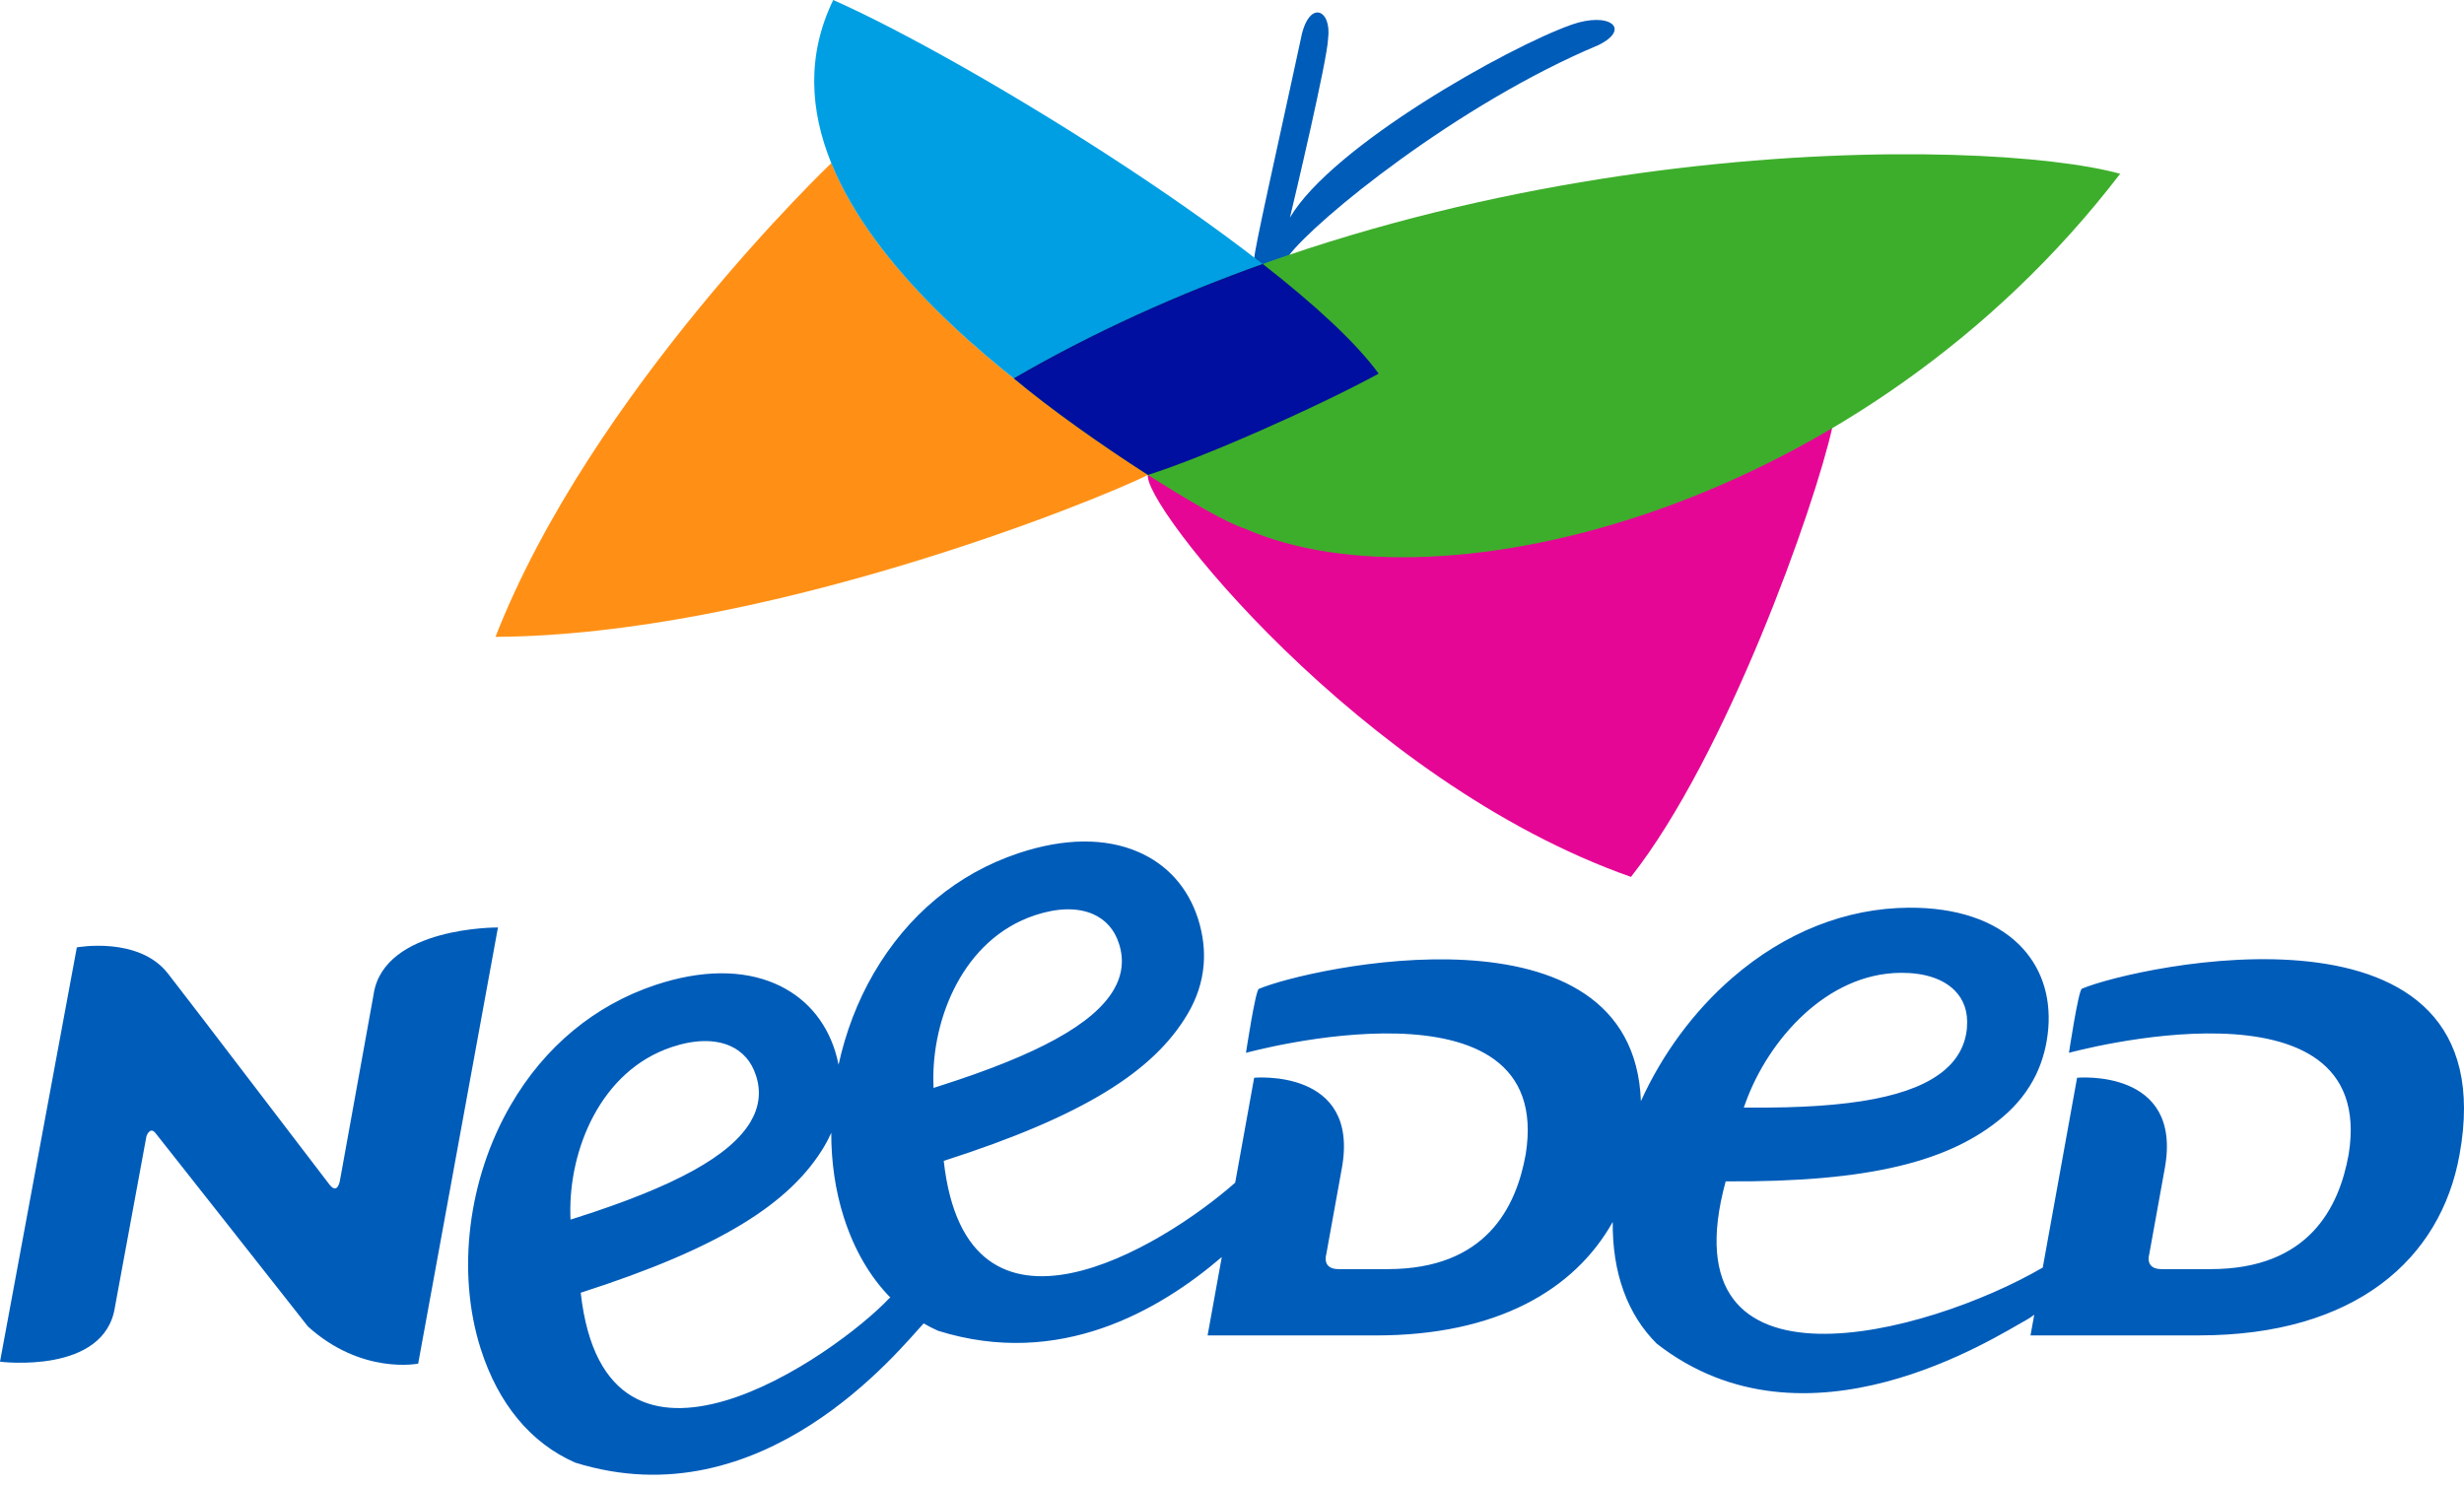
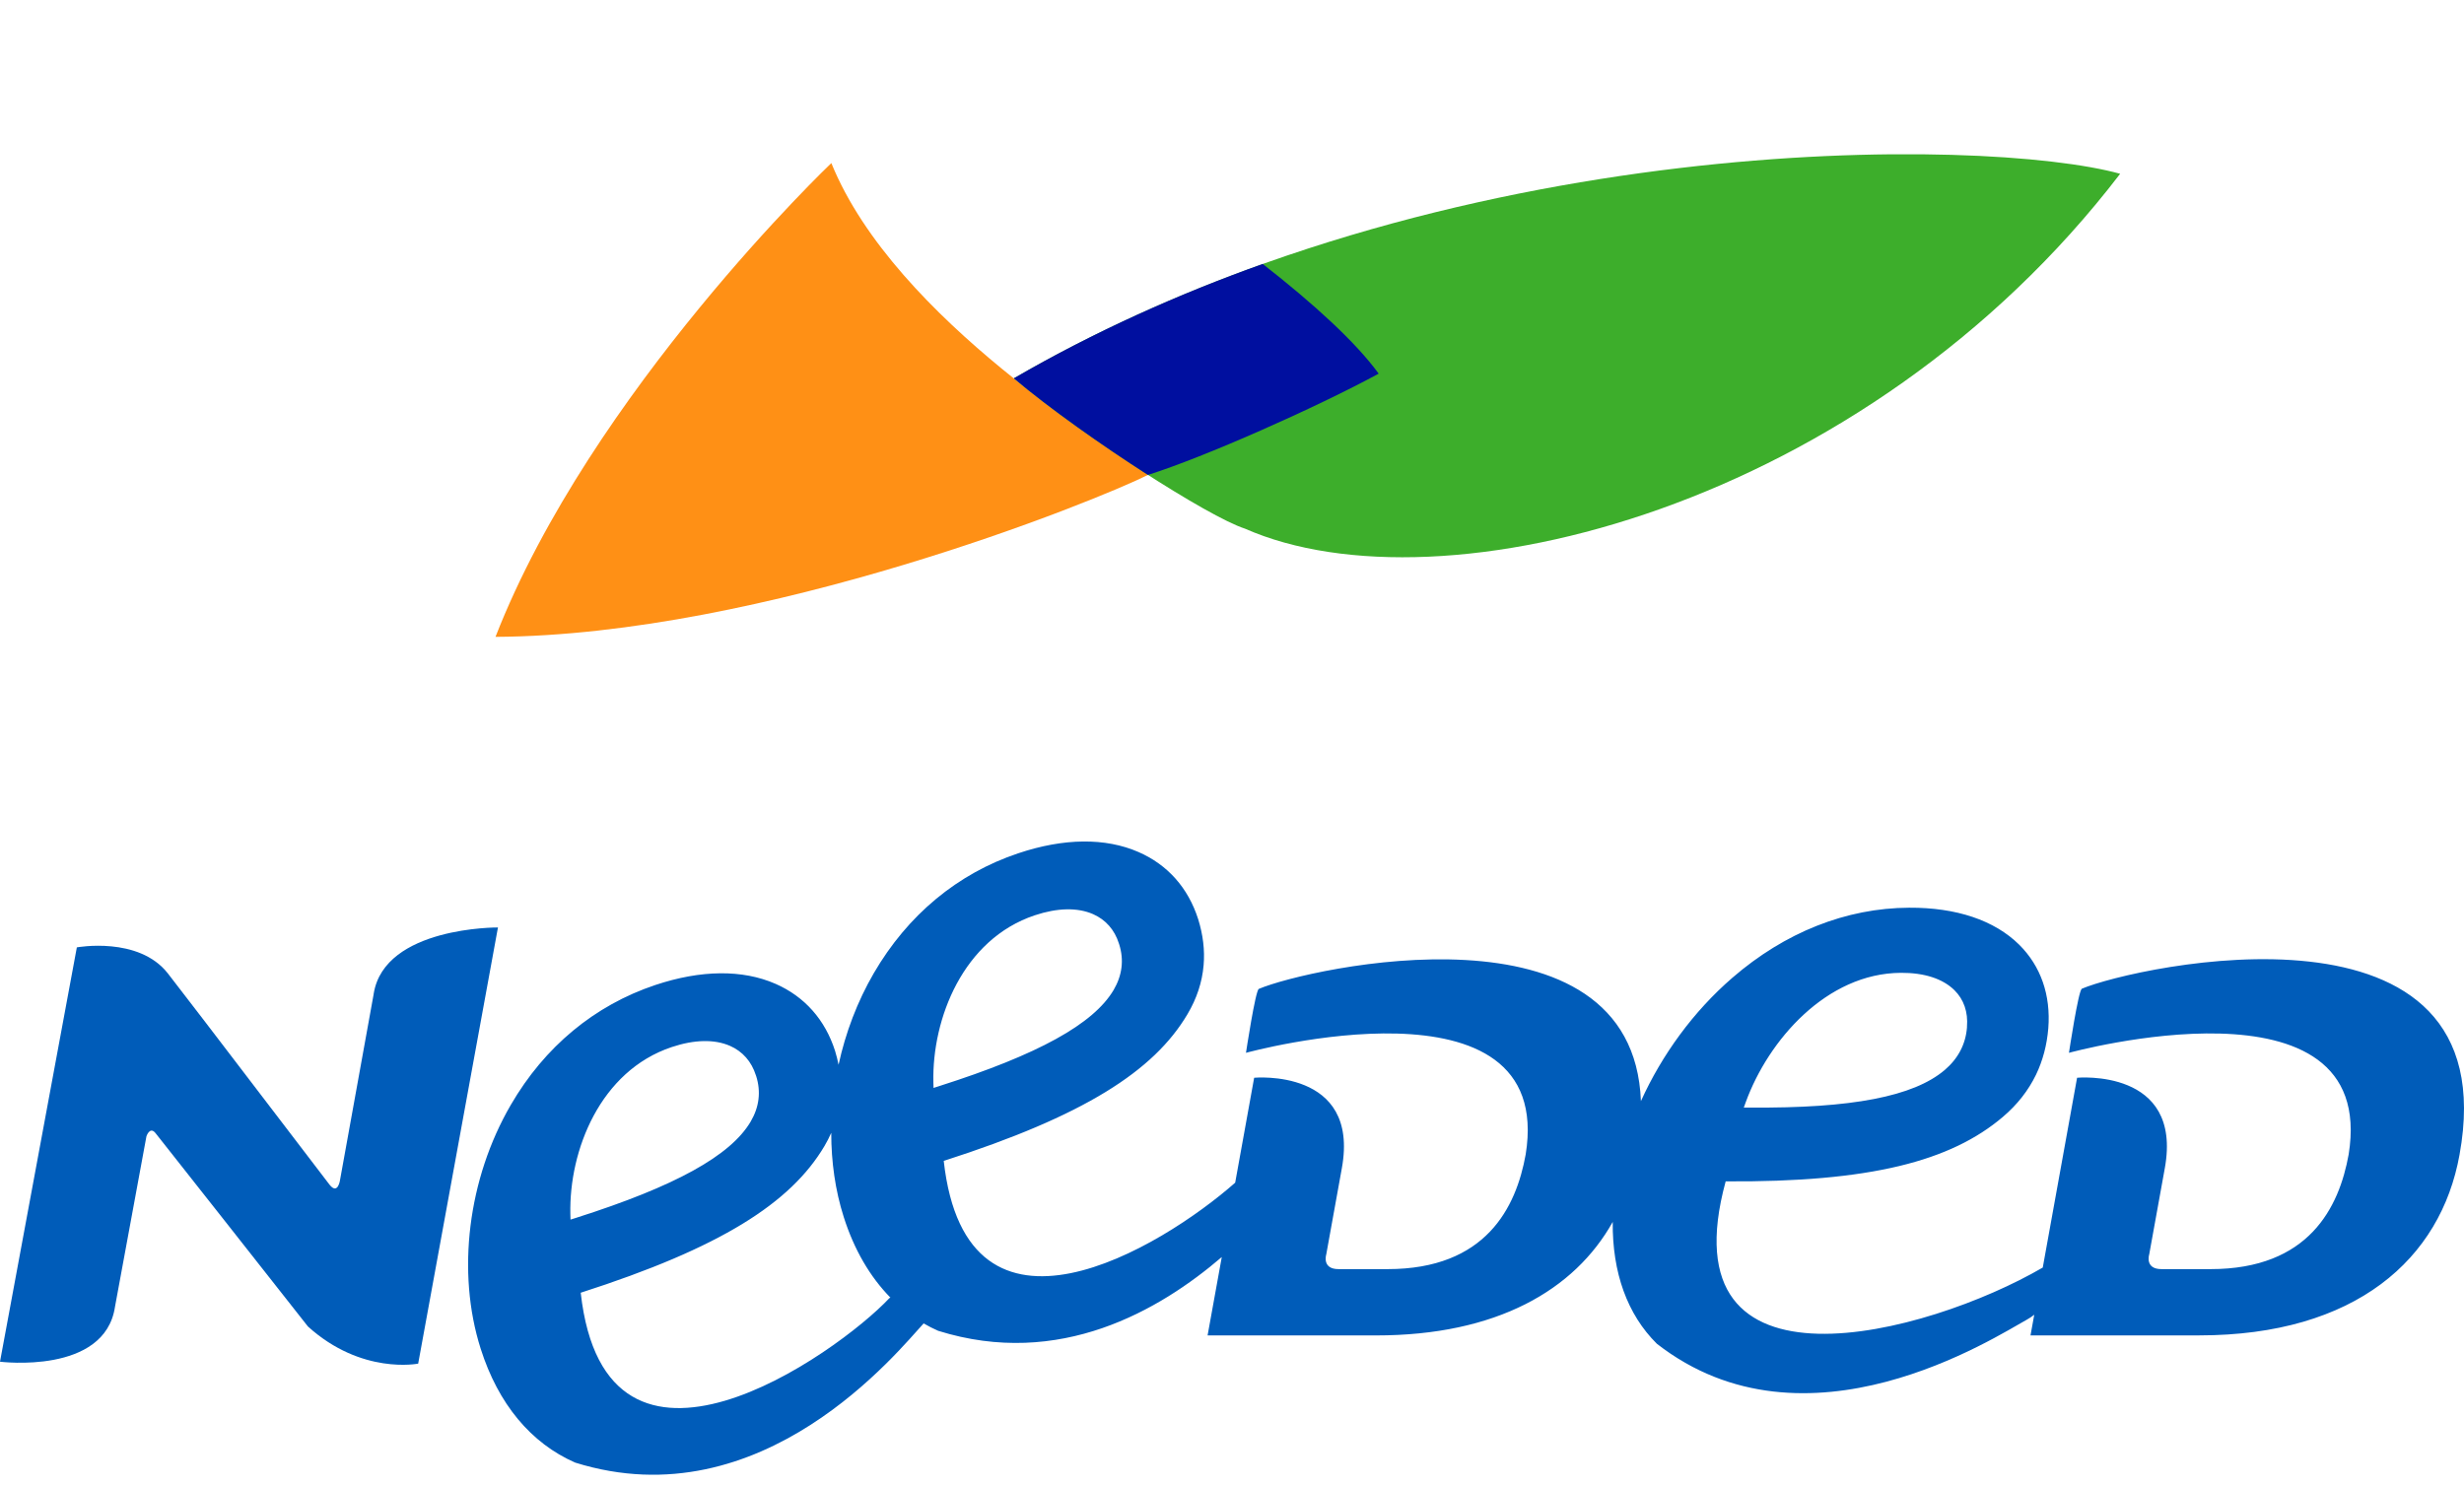
<svg xmlns="http://www.w3.org/2000/svg" width="141" height="85" viewBox="0 0 141 85" fill="none">
  <path d="M21.383 56.866C21.383 56.866 21.383 56.882 21.383 56.895L19.465 67.5C19.465 67.5 19.351 68.433 18.855 67.803C18.357 67.169 11.278 57.859 9.606 55.715C7.933 53.572 4.397 54.224 4.397 54.224L0 77.938C0 77.938 6.01 78.7 6.582 74.784L8.38 65.035C8.38 65.035 8.574 64.451 8.896 64.851C9.175 65.193 15.883 73.711 17.621 75.922C20.693 78.703 23.93 78.048 23.93 78.048L28.495 53.084C28.495 53.084 22.015 53.031 21.386 56.866H21.383Z" fill="#005CB9" />
  <path d="M119.129 56.6C118.933 56.684 118.394 60.259 118.394 60.259C118.394 60.259 136.127 55.383 134.4 66.073C133.853 69.114 132.123 72.639 126.492 72.639H123.691C122.742 72.639 122.97 71.842 122.99 71.785C122.976 71.866 122.99 71.779 122.99 71.779L123.879 66.862C124.919 61.121 118.859 61.686 118.859 61.686L116.895 72.549C110.304 76.39 95.248 80.456 98.75 67.616C107.027 67.671 111.632 66.462 114.616 63.923C115.439 63.224 116.069 62.417 116.508 61.513C116.898 60.703 117.132 59.815 117.212 58.855C117.36 56.953 116.784 55.297 115.545 54.069C114.128 52.671 111.949 51.938 109.244 51.953C105.64 51.972 102.143 53.359 99.132 55.964C96.909 57.886 95.102 60.367 93.9 63.024C93.455 51.257 74.868 55.396 72.035 56.6C71.839 56.684 71.3 60.259 71.3 60.259C71.3 60.259 89.033 55.383 87.306 66.073C86.759 69.114 85.032 72.639 79.399 72.639H76.598C75.649 72.639 75.879 71.842 75.897 71.785C75.882 71.866 75.897 71.779 75.897 71.779L76.786 66.862C77.829 61.121 71.768 61.686 71.768 61.686L70.682 67.692C66.476 71.398 55.318 78.214 54.004 66.444C62.025 63.87 66.023 61.308 67.952 58.048C68.485 57.15 68.793 56.214 68.875 55.249C68.95 54.39 68.844 53.504 68.562 52.602C67.992 50.82 66.815 49.493 65.154 48.768C63.262 47.94 60.883 47.963 58.275 48.836C54.799 49.995 51.941 52.368 50.003 55.699C49.06 57.32 48.385 59.108 47.986 60.942C47.932 60.68 47.869 60.414 47.786 60.149C47.219 58.367 46.042 57.039 44.381 56.311C42.489 55.483 40.11 55.507 37.5 56.377C34.023 57.539 31.165 59.909 29.23 63.24C26.774 67.463 26.113 72.812 27.506 77.194C28.509 80.351 30.379 82.603 32.912 83.712C43.643 87.069 51.445 77.262 52.855 75.746C53.123 75.901 53.4 76.045 53.685 76.169C60.64 78.345 66.362 74.991 69.915 71.948L69.103 76.434H78.746C85.636 76.434 90.101 73.843 92.287 69.937C92.258 72.836 93.119 75.233 94.812 76.91C103.354 83.568 114.174 76.524 115.995 75.525C116.146 75.443 116.28 75.349 116.408 75.249L116.194 76.432H125.834C134.796 76.432 139.669 72.055 140.743 66.099C143.572 50.576 122.184 55.294 119.126 56.592L119.129 56.6ZM99.901 63.079C101.192 59.534 104.523 55.704 108.777 55.68C110.116 55.672 111.176 56.017 111.84 56.674C112.379 57.205 112.627 57.928 112.558 58.766C112.558 58.766 112.555 58.811 112.558 58.813C112.481 59.767 112.054 60.585 111.285 61.242C109.501 62.759 105.962 63.442 100.137 63.392H99.787L99.901 63.079ZM32.647 69.805L32.638 69.487C32.559 65.842 34.342 61.295 38.443 59.928C39.736 59.497 40.888 59.473 41.777 59.862C42.495 60.178 43.005 60.758 43.253 61.542C43.253 61.542 43.267 61.586 43.27 61.586C43.555 62.483 43.447 63.363 42.951 64.204C41.797 66.152 38.631 67.9 32.983 69.698L32.647 69.805ZM33.231 73.99C41.252 71.414 45.247 68.854 47.179 65.595C47.328 65.345 47.453 65.093 47.567 64.838C47.567 66.501 47.798 68.136 48.282 69.656C48.878 71.532 49.787 73.08 50.952 74.269C50.935 74.279 50.912 74.29 50.895 74.3C47.877 77.509 34.67 86.859 33.231 73.993V73.99ZM53.42 62.264L53.411 61.944C53.331 58.301 55.112 53.754 59.216 52.387C60.509 51.956 61.66 51.932 62.55 52.321C63.268 52.637 63.781 53.215 64.028 54.001L64.043 54.045C64.328 54.942 64.219 55.822 63.724 56.666C62.569 58.614 59.404 60.361 53.759 62.159L53.423 62.267L53.42 62.264Z" fill="#005CB9" />
-   <path d="M74.462 2.116C74.437 2.231 74.254 3.072 73.995 4.274C73.226 7.854 71.684 14.68 71.784 14.771C71.915 14.898 72.254 15.163 72.254 15.163C72.254 15.163 73.192 14.774 73.73 14.656C75.266 12.601 83.427 5.951 91.48 2.576C93.366 1.637 92.087 0.646 89.918 1.417C86.282 2.707 76.249 8.335 73.816 12.451C74.064 11.433 75.961 3.396 75.998 2.223C76.223 0.533 74.921 -0.045 74.46 2.113L74.462 2.116Z" fill="#005CB9" />
  <path d="M65.719 27.17C63.984 25.84 51.227 18.352 47.573 9.334C47.573 9.334 33.833 22.418 28.354 36.451C43.701 36.364 62.687 28.686 65.719 27.17Z" fill="#FF9015" />
-   <path d="M47.681 0C55.617 3.514 74.208 14.953 78.886 21.39C75.276 23.348 68.89 26.184 65.713 27.167C63.399 25.396 41.521 12.69 47.681 0Z" fill="#009FE3" />
-   <path d="M104.857 24.452C92.362 31.837 78.826 33.567 71.221 30.213C70.235 29.898 68.095 28.681 65.696 27.138C65.186 28.681 77.849 44.751 93.331 50.189C98.787 43.266 103.854 28.975 104.854 24.454L104.857 24.452Z" fill="#E50695" />
  <path d="M121.324 9.946C113.647 7.825 82.764 7.304 58.016 21.655C61.951 24.959 69.163 29.591 71.238 30.256C82.479 35.213 106.683 29.067 121.324 9.946Z" fill="#3DAE2B" />
  <path d="M78.894 21.387C77.589 19.591 75.199 17.405 72.258 15.107C67.425 16.832 62.615 18.984 58.016 21.652V21.657C60.079 23.39 63.04 25.484 65.69 27.182C68.895 26.176 75.313 23.329 78.892 21.387H78.894Z" fill="#000F9F" />
</svg>